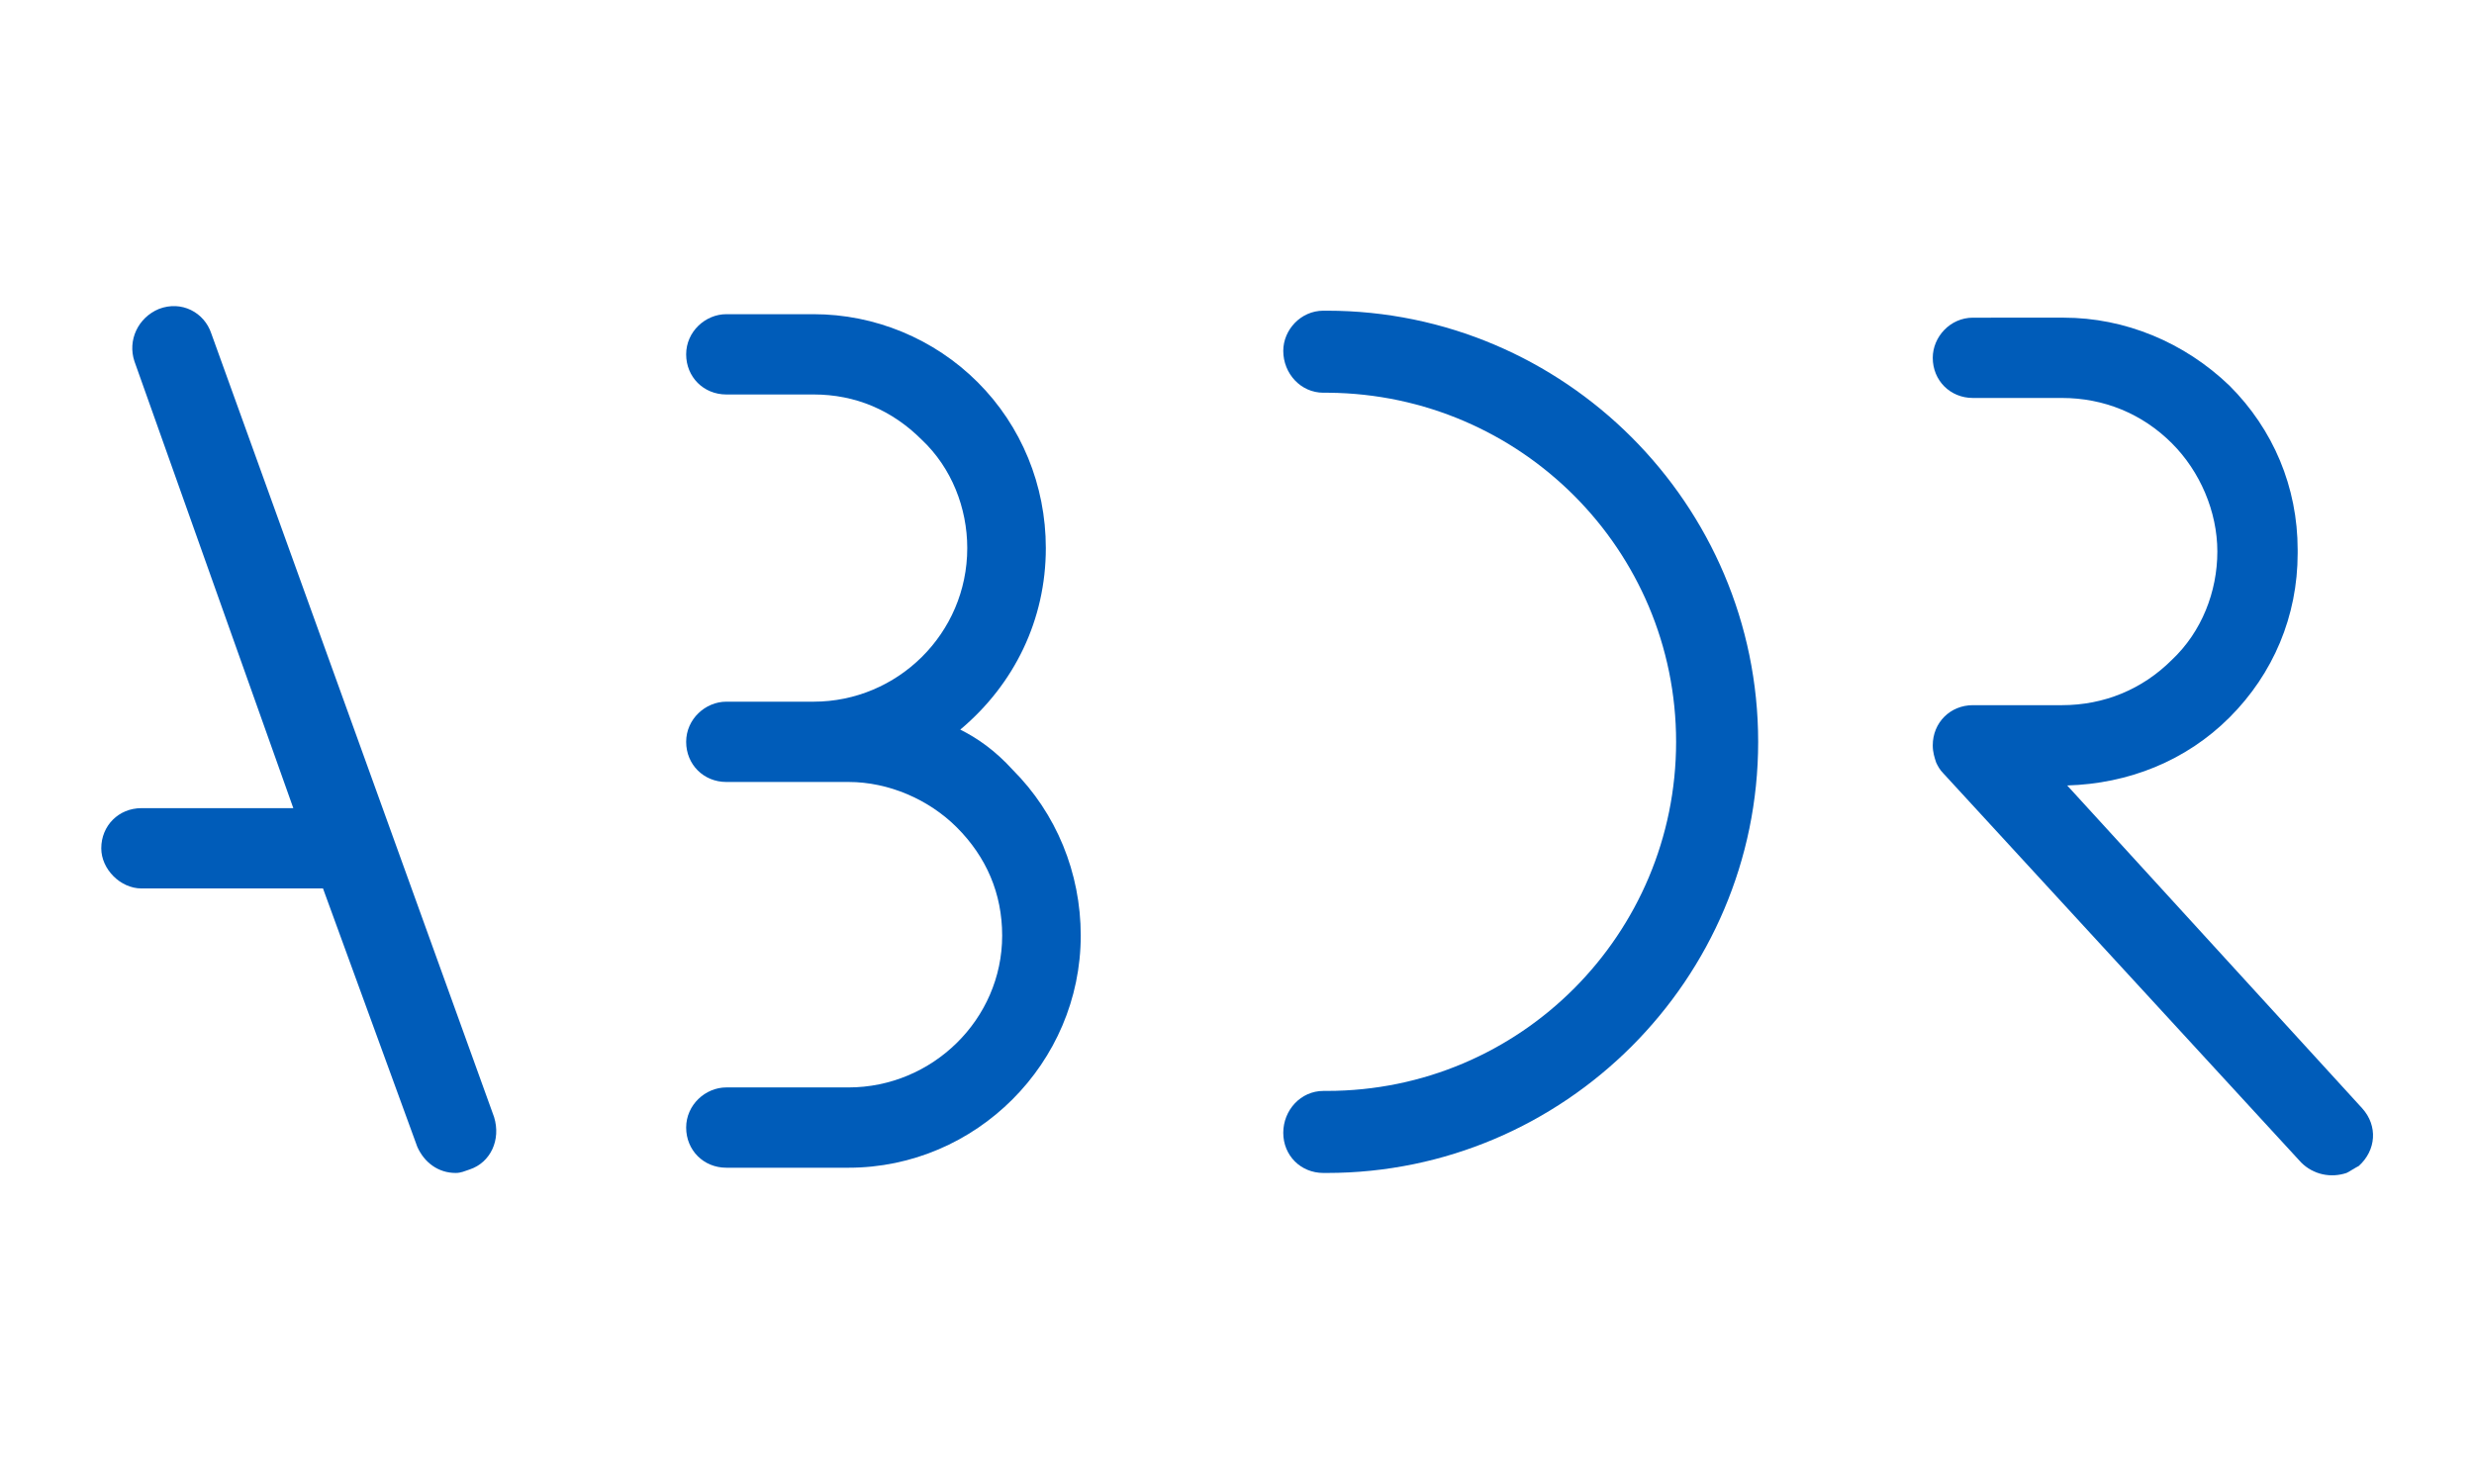
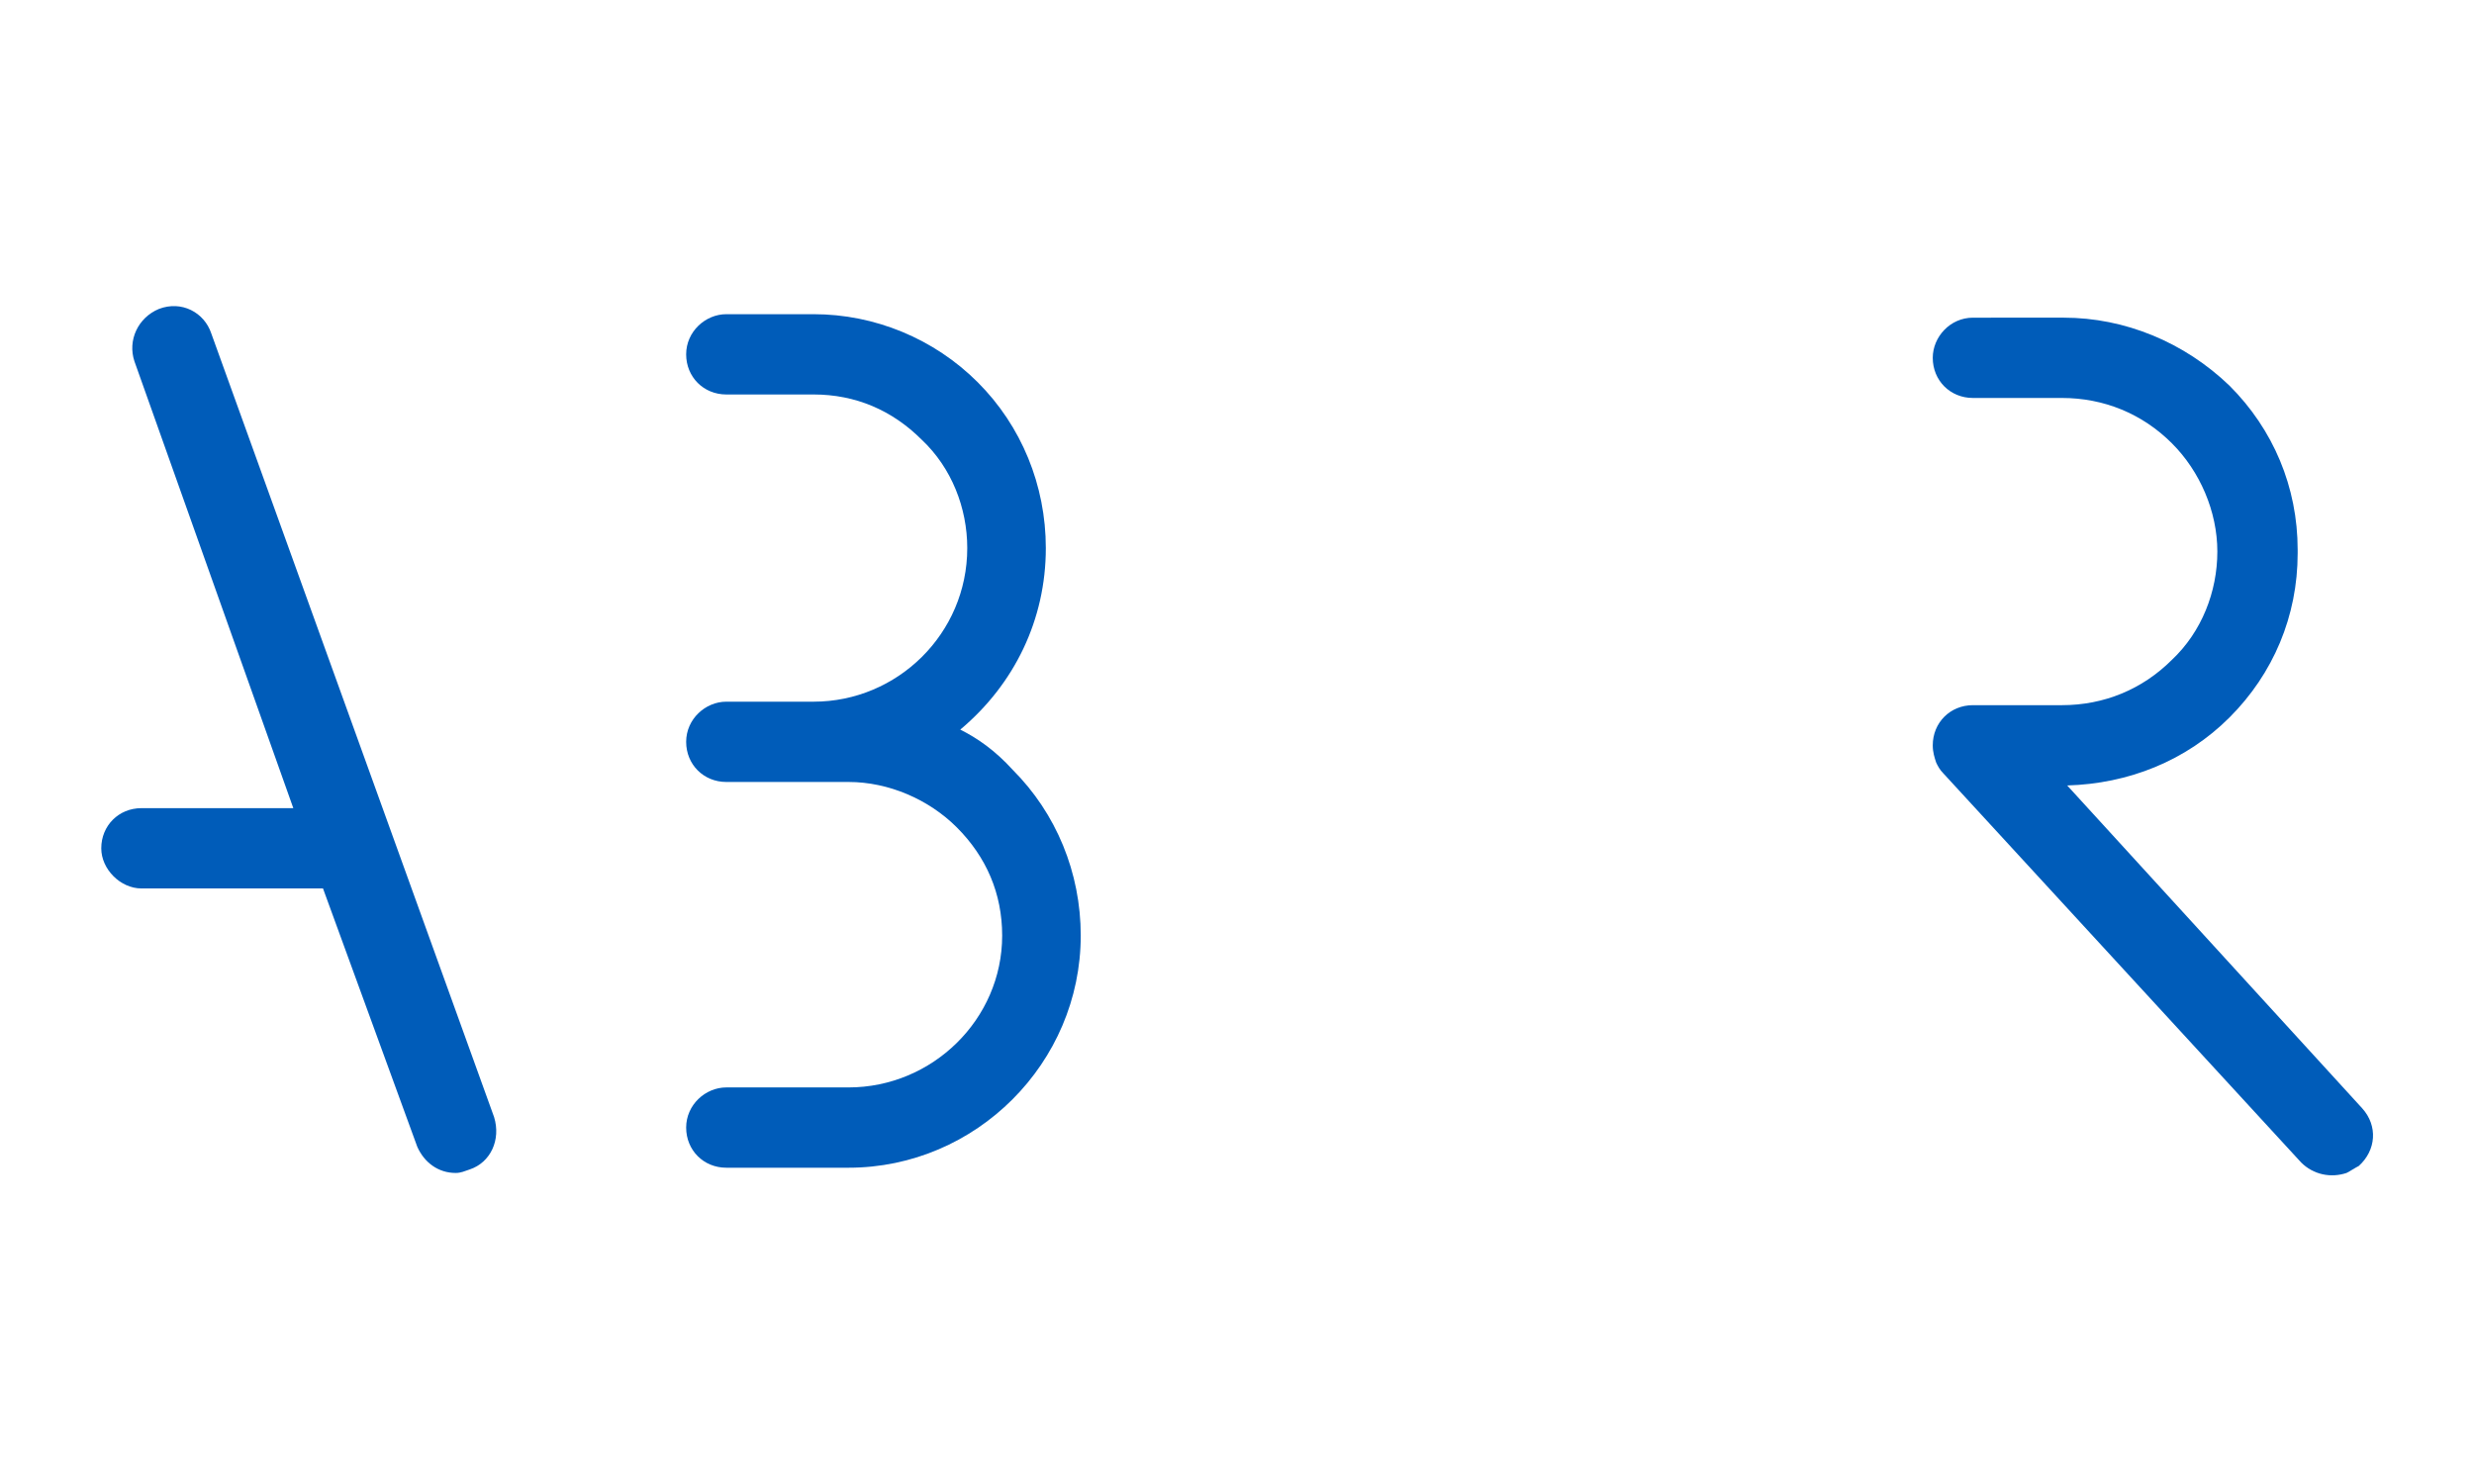
<svg xmlns="http://www.w3.org/2000/svg" version="1.1" id="Livello_1" x="0px" y="0px" viewBox="0 0 141.7 85" style="enable-background:new 0 0 141.7 85;" xml:space="preserve">
  <style type="text/css">
	.st0{fill:#005CB9;}
</style>
  <g>
    <path class="st0" d="M26.9,67c-0.3,0.1-0.5,0.2-0.8,0.2c-1,0-1.8-0.6-2.2-1.5l-5.4-14.8H8.1c-1.2,0-2.3-1.1-2.3-2.3   c0-1.3,1-2.3,2.3-2.3h8.7L7.7,20.7c-0.4-1.2,0.2-2.5,1.4-3c1.3-0.5,2.6,0.2,3,1.4L28.3,64C28.7,65.3,28.1,66.6,26.9,67z" />
    <path class="st0" d="M48.6,66.9h-7c-1.3,0-2.3-1-2.3-2.3c0-1.3,1.1-2.3,2.3-2.3h7c4.8,0,8.8-3.9,8.8-8.7c0-2.4-0.9-4.5-2.6-6.2   c-1.6-1.6-3.9-2.6-6.2-2.6h-7c-1.3,0-2.3-1-2.3-2.3c0-1.3,1.1-2.3,2.3-2.3h5c4.8,0,8.8-3.9,8.8-8.8c0-2.3-0.9-4.6-2.6-6.2   c-1.7-1.7-3.8-2.6-6.2-2.6h-5c-1.3,0-2.3-1-2.3-2.3c0-1.3,1.1-2.3,2.3-2.3h5c3.5,0,6.9,1.4,9.4,3.9c2.5,2.5,3.9,5.9,3.9,9.5   c0,4.1-1.8,7.8-4.9,10.4c1,0.5,2,1.2,3,2.3c2.5,2.5,3.9,5.9,3.9,9.5C61.9,60.9,55.9,66.9,48.6,66.9z" />
-     <path class="st0" d="M76,17.8c-0.1,0-0.1,0-0.2,0v0c-1.3,0-2.3,1.1-2.3,2.3c0,1.3,1,2.4,2.3,2.4c0.1,0,0.2,0,0.3,0   c11,0.1,19.9,9,19.9,20c0,11-8.9,20-20,20c-0.1,0-0.1,0-0.2,0c-1.3,0-2.3,1.1-2.3,2.4c0,1.3,1,2.3,2.3,2.3c0,0,0,0,0.1,0   c0,0,0.1,0,0.1,0c13.6,0,24.7-11.1,24.7-24.7C100.7,28.9,89.6,17.8,76,17.8z" />
    <path class="st0" d="M135.3,63.5l-16.9-18.5c3.5-0.1,6.8-1.4,9.3-3.9c2.5-2.5,3.9-5.8,3.9-9.4c0,0,0-0.1,0-0.1c0,0,0,0,0,0   c0,0,0,0,0,0c0-0.1,0-0.1,0-0.1c0-3.6-1.4-6.9-3.9-9.4c-2.6-2.5-6-3.9-9.5-3.9H113c-1.3,0-2.3,1.1-2.3,2.3c0,1.3,1,2.3,2.3,2.3h5.1   c2.4,0,4.6,0.9,6.3,2.6c1.6,1.6,2.6,3.9,2.6,6.2c0,2.3-0.9,4.6-2.6,6.2c-1.7,1.7-3.9,2.6-6.3,2.6H113c-1.3,0-2.3,1-2.3,2.3   c0,0.4,0.1,0.7,0.2,1c0.1,0.2,0.2,0.4,0.4,0.6l20.5,22.3c0.7,0.7,1.7,0.9,2.6,0.6c0.2-0.1,0.5-0.3,0.7-0.4   C136.1,65.9,136.2,64.5,135.3,63.5z" />
  </g>
</svg>